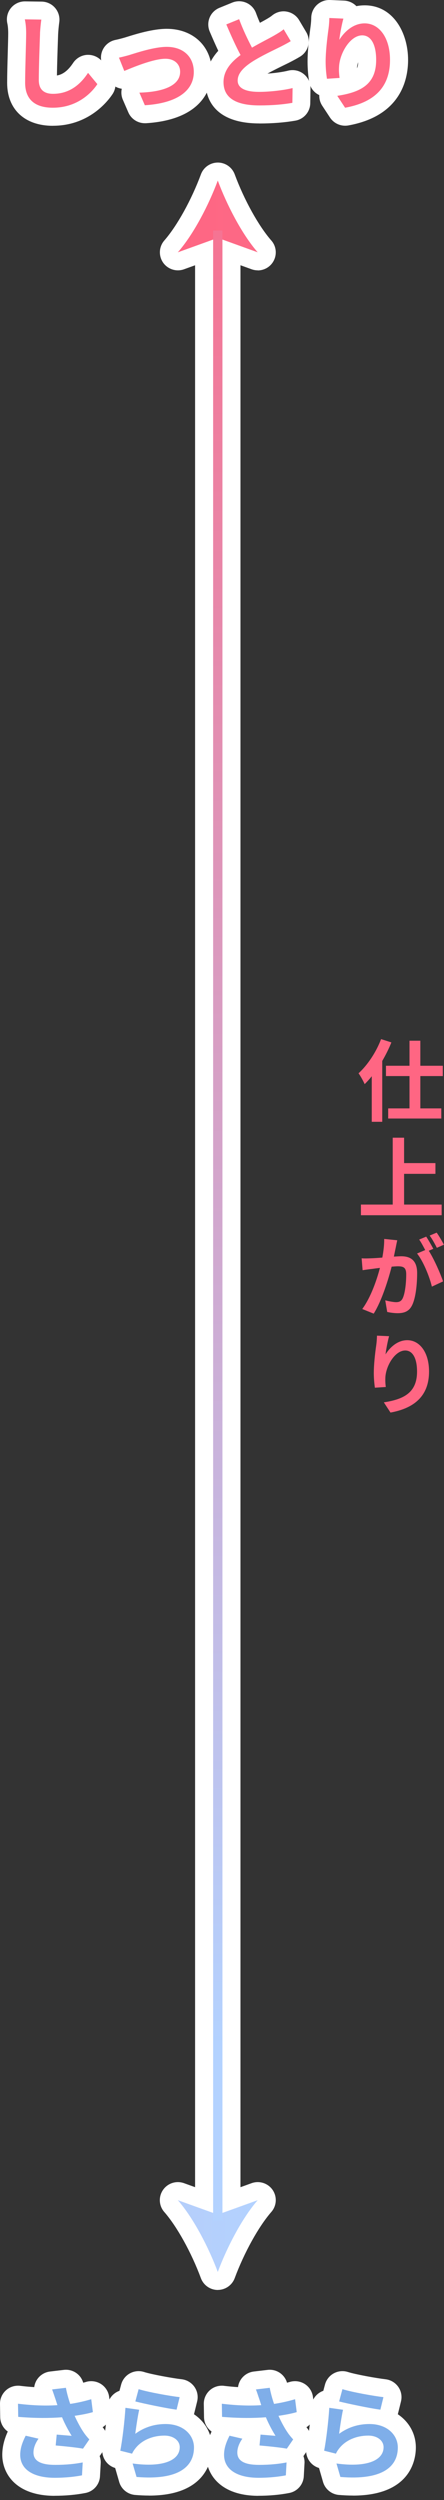
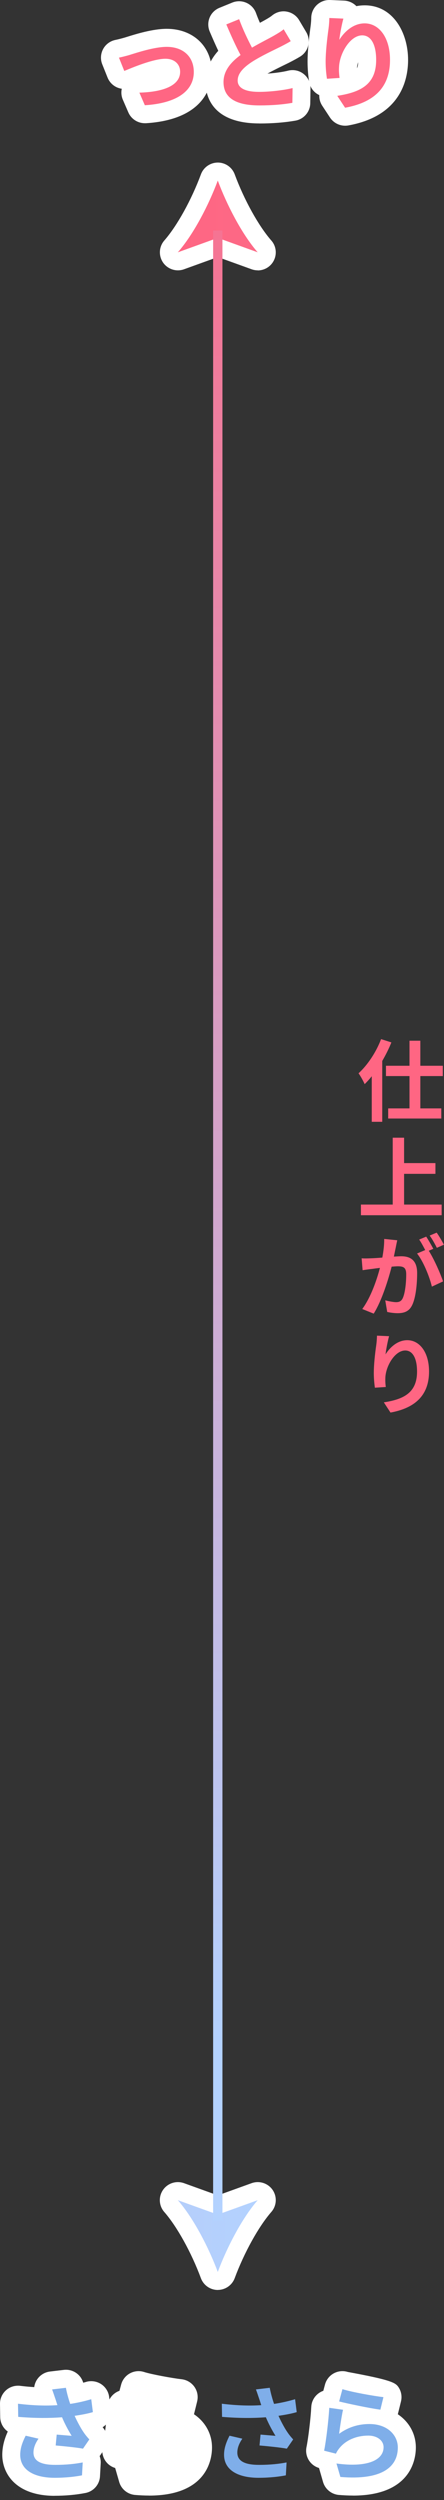
<svg xmlns="http://www.w3.org/2000/svg" width="100" height="563" viewBox="0 0 100 563" fill="none">
  <rect x="0" y="0" width="100" height="563" fill="#333333" stroke="none" />
  <path d="M12.241 562.06C3.581 562.02 0.511 557.06 0.511 552.83C0.511 550.78 1.111 549 1.751 547.58C0.731 546.85 0.071 545.67 0.051 544.34L0.001 541.38C-0.019 540.21 0.471 539.09 1.341 538.3C2.091 537.62 3.061 537.26 4.061 537.26C4.221 537.26 4.381 537.26 4.541 537.29C5.631 537.42 6.691 537.52 7.711 537.58C7.781 537.04 7.961 536.51 8.251 536.02C8.901 534.94 10.011 534.22 11.251 534.07L14.371 533.7C14.531 533.68 14.691 533.67 14.851 533.67C16.651 533.67 18.241 534.86 18.741 536.59C18.961 536.53 19.171 536.47 19.381 536.41C19.761 536.29 20.161 536.24 20.551 536.24C21.331 536.24 22.091 536.46 22.761 536.89C23.761 537.54 24.431 538.6 24.581 539.78L24.951 542.69C25.151 544.28 24.411 545.79 23.111 546.62C23.111 546.62 23.121 546.63 23.131 546.64C24.381 548.04 24.521 550.11 23.451 551.65L22.441 553.12C22.631 553.63 22.721 554.19 22.681 554.75L22.521 557.66C22.421 559.52 21.061 561.07 19.241 561.42C17.081 561.84 14.731 562.05 12.251 562.05H12.231L12.241 562.06Z" fill="white" />
  <path d="M11.721 538.1L14.841 537.73C15.071 538.96 15.421 540.2 15.811 541.36C17.471 541.11 19.091 540.74 20.551 540.3L20.921 543.21C19.741 543.56 18.261 543.83 16.811 544.04C17.481 545.54 18.291 546.98 18.871 547.81C19.261 548.39 19.701 548.9 20.121 549.36L18.691 551.44C17.401 551.19 14.481 550.89 12.541 550.72L12.771 548.271C13.901 548.361 15.431 548.5 16.141 548.55C15.451 547.44 14.611 545.91 13.971 544.37C11.221 544.58 8.051 544.601 4.101 544.281L4.051 541.32C7.521 541.74 10.481 541.81 12.931 541.64C12.751 541.11 12.611 540.62 12.471 540.23C12.281 539.7 12.031 538.87 11.731 538.1H11.721ZM7.541 552.32C7.541 554.26 9.271 555.09 12.441 555.09C14.961 555.09 16.991 554.86 18.631 554.54L18.471 557.45C17.151 557.7 15.071 558 12.251 558C7.531 557.98 4.551 556.15 4.551 552.82C4.551 551.41 4.991 550.091 5.781 548.521L8.671 549.19C7.931 550.28 7.541 551.29 7.541 552.31V552.32Z" fill="#7FAEE9" />
  <path d="M33.55 562C32.56 562 31.5 561.95 30.41 561.86C28.74 561.72 27.32 560.56 26.85 558.95C26.85 558.95 25.95 555.83 25.94 555.79C23.93 555.19 22.7 553.16 23.12 551.09C23.53 549.08 24.05 544.75 24.2 542.01C24.26 540.88 24.8 539.82 25.68 539.1C26.05 538.8 26.47 538.56 26.91 538.41L27.29 536.99C27.58 535.92 28.29 535.01 29.26 534.48C29.86 534.15 30.54 533.98 31.21 533.98C31.62 533.98 32.03 534.04 32.43 534.17C34.23 534.74 38.92 535.58 40.92 535.81C42.08 535.94 43.12 536.571 43.79 537.521C44.46 538.481 44.68 539.67 44.4 540.81C44.4 540.81 43.7 543.67 43.69 543.69C46.19 545.37 47.75 548.05 47.75 551.19C47.75 553.73 46.73 562.01 33.55 562.01V562Z" fill="white" />
-   <path d="M30.471 548.089C32.571 546.559 34.861 545.889 37.291 545.889C41.341 545.889 43.691 548.389 43.691 551.179C43.691 555.389 40.361 558.619 30.751 557.809L29.871 554.779C36.801 555.729 40.481 554.039 40.481 551.109C40.481 549.609 39.051 548.499 37.041 548.499C34.431 548.499 32.071 549.469 30.611 551.229C30.191 551.739 29.961 552.109 29.751 552.569L27.091 551.899C27.551 549.629 28.081 545.099 28.251 542.239L31.351 542.679C31.051 543.949 30.631 546.769 30.471 548.089ZM40.461 539.839L39.771 542.659C37.441 542.359 32.281 541.269 30.481 540.809L31.221 538.039C33.421 538.729 38.451 539.609 40.471 539.839H40.461Z" fill="#7FAEE9" />
-   <path d="M58.141 562.06C49.481 562.02 46.411 557.06 46.411 552.83C46.411 550.78 47.011 549 47.651 547.58C46.631 546.85 45.971 545.67 45.951 544.34L45.901 541.38C45.881 540.21 46.371 539.09 47.241 538.3C47.991 537.62 48.961 537.26 49.961 537.26C50.121 537.26 50.281 537.26 50.441 537.29C51.531 537.42 52.591 537.52 53.611 537.58C53.681 537.04 53.861 536.51 54.151 536.02C54.801 534.94 55.911 534.22 57.151 534.07L60.271 533.7C60.431 533.68 60.591 533.67 60.751 533.67C62.551 533.67 64.141 534.86 64.641 536.59C64.861 536.53 65.071 536.47 65.281 536.41C65.661 536.29 66.061 536.24 66.451 536.24C67.231 536.24 67.991 536.46 68.661 536.89C69.661 537.54 70.331 538.6 70.481 539.78L70.851 542.69C71.051 544.28 70.311 545.79 69.011 546.62C69.011 546.62 69.021 546.63 69.031 546.64C70.281 548.04 70.421 550.11 69.351 551.65L68.341 553.12C68.531 553.63 68.621 554.19 68.581 554.75L68.421 557.66C68.321 559.52 66.961 561.07 65.141 561.42C62.981 561.84 60.631 562.05 58.151 562.05H58.131L58.141 562.06Z" fill="white" />
  <path d="M57.631 538.1L60.751 537.73C60.981 538.96 61.331 540.2 61.721 541.36C63.381 541.11 65.001 540.74 66.461 540.3L66.831 543.21C65.651 543.56 64.171 543.83 62.721 544.04C63.391 545.54 64.201 546.98 64.781 547.81C65.171 548.39 65.611 548.9 66.031 549.36L64.601 551.44C63.311 551.19 60.391 550.89 58.451 550.72L58.681 548.271C59.811 548.361 61.341 548.5 62.051 548.55C61.361 547.44 60.521 545.91 59.881 544.37C57.131 544.58 53.961 544.601 50.011 544.281L49.961 541.32C53.431 541.74 56.391 541.81 58.841 541.64C58.661 541.11 58.521 540.62 58.381 540.23C58.191 539.7 57.941 538.87 57.641 538.1H57.631ZM53.451 552.32C53.451 554.26 55.181 555.09 58.351 555.09C60.871 555.09 62.901 554.86 64.541 554.54L64.381 557.45C63.061 557.7 60.981 558 58.161 558C53.441 557.98 50.461 556.15 50.461 552.82C50.461 551.41 50.901 550.091 51.691 548.521L54.581 549.19C53.841 550.28 53.451 551.29 53.451 552.31V552.32Z" fill="#7FAEE9" />
-   <path d="M79.46 562C78.47 562 77.41 561.95 76.32 561.86C74.65 561.72 73.23 560.56 72.76 558.95C72.76 558.95 71.86 555.83 71.85 555.79C69.84 555.19 68.61 553.16 69.03 551.09C69.44 549.08 69.96 544.75 70.11 542.01C70.17 540.88 70.71 539.82 71.59 539.1C71.96 538.8 72.38 538.56 72.82 538.41L73.2 536.99C73.49 535.92 74.2 535.01 75.17 534.48C75.77 534.15 76.45 533.98 77.12 533.98C77.53 533.98 77.94 534.04 78.34 534.17C80.14 534.74 84.83 535.58 86.83 535.81C87.99 535.94 89.03 536.571 89.7 537.521C90.37 538.481 90.59 539.67 90.31 540.81C90.31 540.81 89.61 543.67 89.6 543.69C92.1 545.37 93.66 548.05 93.66 551.19C93.66 553.73 92.64 562.01 79.46 562.01V562Z" fill="white" />
+   <path d="M79.46 562C78.47 562 77.41 561.95 76.32 561.86C74.65 561.72 73.23 560.56 72.76 558.95C72.76 558.95 71.86 555.83 71.85 555.79C69.84 555.19 68.61 553.16 69.03 551.09C69.44 549.08 69.96 544.75 70.11 542.01C70.17 540.88 70.71 539.82 71.59 539.1C71.96 538.8 72.38 538.56 72.82 538.41L73.2 536.99C73.49 535.92 74.2 535.01 75.17 534.48C75.77 534.15 76.45 533.98 77.12 533.98C77.53 533.98 77.94 534.04 78.34 534.17C87.99 535.94 89.03 536.571 89.7 537.521C90.37 538.481 90.59 539.67 90.31 540.81C90.31 540.81 89.61 543.67 89.6 543.69C92.1 545.37 93.66 548.05 93.66 551.19C93.66 553.73 92.64 562.01 79.46 562.01V562Z" fill="white" />
  <path d="M76.381 548.089C78.481 546.559 80.771 545.889 83.201 545.889C87.251 545.889 89.601 548.389 89.601 551.179C89.601 555.389 86.271 558.619 76.661 557.809L75.781 554.779C82.711 555.729 86.391 554.039 86.391 551.109C86.391 549.609 84.961 548.499 82.951 548.499C80.341 548.499 77.981 549.469 76.521 551.229C76.101 551.739 75.871 552.109 75.661 552.569L73.001 551.899C73.461 549.629 73.991 545.099 74.161 542.239L77.261 542.679C76.961 543.949 76.541 546.769 76.381 548.089ZM86.361 539.839L85.671 542.659C83.341 542.359 78.181 541.269 76.381 540.809L77.121 538.039C79.321 538.729 84.351 539.609 86.371 539.839H86.361Z" fill="#7FAEE9" />
-   <path d="M11.91 28.331C5.56 28.331 1.61 24.621 1.61 18.661C1.61 16.891 1.68 14.211 1.75 11.841C1.8 10.031 1.85 8.321 1.85 7.491C1.85 6.661 1.78 5.831 1.65 5.261C1.38 4.051 1.67 2.781 2.46 1.811C3.23 0.861 4.39 0.311 5.61 0.311C5.63 0.311 9.38 0.361 9.38 0.361C10.55 0.381 11.65 0.891 12.41 1.781C13.17 2.671 13.51 3.841 13.35 4.991C13.23 5.841 13.13 6.901 13.09 7.691C12.94 11.801 12.85 14.931 12.82 17.001C13.91 16.811 15.15 16.171 16.47 14.171C17.18 13.101 18.35 12.421 19.64 12.351C19.71 12.351 19.79 12.351 19.86 12.351C21.07 12.351 22.21 12.891 22.99 13.821L25.09 16.361C26.23 17.741 26.33 19.711 25.34 21.201C24.23 22.871 19.97 28.321 11.93 28.321L11.91 28.331Z" fill="white" />
-   <path d="M9.02 7.489C8.93 9.989 8.74 15.159 8.74 18.029C8.74 20.36 10.13 21.129 11.93 21.129C15.74 21.129 18.17 18.929 19.83 16.409L21.93 18.95C20.45 21.169 17.17 24.259 11.9 24.259C8.11 24.259 5.66 22.599 5.66 18.639C5.66 15.539 5.89 9.459 5.89 7.479C5.89 6.389 5.8 5.279 5.59 4.359L9.31 4.409C9.17 5.379 9.06 6.559 9.01 7.479L9.02 7.489Z" fill="#FF6683" />
  <path d="M32.62 27.75C31.01 27.75 29.54 26.79 28.9 25.3L27.67 22.46C27.33 21.67 27.25 20.81 27.43 19.99C27.09 19.94 26.76 19.85 26.44 19.72C25.43 19.3 24.64 18.49 24.23 17.48L23.03 14.48C22.58 13.36 22.66 12.1 23.23 11.04C23.8 9.98 24.82 9.23 26 8.99C26.51 8.89 27.45 8.65 28.09 8.46L28.51 8.33C30.56 7.69 34.38 6.49 37.55 6.49C43.53 6.49 47.71 10.49 47.71 16.21C47.71 18.7 46.64 26.88 32.88 27.75C32.79 27.75 32.71 27.75 32.62 27.75Z" fill="white" />
  <path d="M29.25 12.351C30.82 11.871 34.75 10.551 37.55 10.551C41.2 10.551 43.65 12.721 43.65 16.211C43.65 20.391 39.97 23.241 32.62 23.701L31.39 20.861C36.68 20.721 40.57 19.311 40.57 16.171C40.57 14.441 39.28 13.231 37.26 13.231C34.58 13.231 29.96 15.151 27.99 15.981L26.79 12.981C27.48 12.841 28.55 12.561 29.24 12.361L29.25 12.351Z" fill="#FF6683" />
  <path d="M58.44 27.799C47.48 27.799 46.29 21.289 46.29 18.499C46.29 15.379 47.72 13.039 49.16 11.439C48.57 10.189 47.94 8.759 47.23 7.099C46.81 6.099 46.8 4.969 47.21 3.969C47.62 2.969 48.42 2.169 49.43 1.759L52.32 0.579C52.81 0.379 53.33 0.279 53.85 0.279C54.41 0.279 54.97 0.399 55.49 0.629C56.5 1.079 57.28 1.909 57.66 2.949C57.93 3.699 58.23 4.439 58.54 5.139C58.99 4.899 59.39 4.679 59.71 4.499C60.46 4.069 60.94 3.779 61.26 3.509C62 2.889 62.93 2.549 63.88 2.549C64.1 2.549 64.33 2.569 64.55 2.609C65.73 2.809 66.76 3.509 67.37 4.539L68.96 7.219C70.1 9.139 69.48 11.619 67.56 12.769C66.71 13.279 65.85 13.729 65.03 14.149C64.71 14.309 64.38 14.469 64.01 14.649C62.97 15.159 61.53 15.859 60.24 16.579C61.91 16.459 63.67 16.219 64.91 15.909C65.23 15.829 65.56 15.789 65.88 15.789C66.79 15.789 67.68 16.089 68.4 16.669C69.38 17.449 69.95 18.649 69.93 19.899L69.88 23.229C69.85 25.179 68.45 26.829 66.53 27.169C64.12 27.589 61.39 27.809 58.4 27.809L58.44 27.799Z" fill="white" />
  <path d="M56.75 10.73C58.65 9.62 60.66 8.63 61.74 8C62.62 7.49 63.29 7.1 63.89 6.59L65.48 9.271C64.79 9.691 64.05 10.081 63.19 10.521C61.76 11.241 58.84 12.58 56.74 13.94C54.82 15.21 53.53 16.53 53.53 18.15C53.53 19.77 55.12 20.69 58.34 20.69C60.72 20.69 63.84 20.34 65.9 19.83L65.85 23.16C63.89 23.51 61.44 23.741 58.43 23.741C53.83 23.741 50.34 22.471 50.34 18.491C50.34 15.95 51.96 14.03 54.18 12.39C53.12 10.43 52.01 7.95 50.97 5.5L53.86 4.32C54.74 6.72 55.82 8.94 56.75 10.72V10.73Z" fill="#FF6683" />
  <path d="M77.721 28.31C76.371 28.31 75.091 27.63 74.331 26.48L72.57 23.8C72.1 23.08 71.88 22.25 71.91 21.42C70.721 20.86 69.831 19.74 69.621 18.36C69.46 17.33 69.27 15.72 69.27 13.88C69.27 11.92 69.49 9.32 69.951 5.94C70.05 5.17 70.1 4.44 70.1 4.06C70.1 2.95 70.55 1.9 71.35 1.13C72.111 0.41 73.111 0 74.16 0C74.221 0 74.281 0 74.341 0L77.51 0.14C78.561 0.19 79.55 0.64 80.27 1.39C80.891 1.26 81.51 1.2 82.141 1.2C88.55 1.2 91.91 7.38 91.91 13.49C91.91 18.09 90.16 26.13 78.451 28.25C78.21 28.29 77.971 28.31 77.731 28.31H77.721ZM80.66 14.04C80.52 14.44 80.421 14.86 80.41 15.25C80.41 15.29 80.41 15.32 80.41 15.36C80.6 14.96 80.65 14.52 80.671 14.04H80.66Z" fill="white" />
  <path d="M76.4 9.001C77.51 7.201 79.52 5.261 82.13 5.261C85.34 5.261 87.84 8.401 87.84 13.491C87.84 20.031 83.84 23.151 77.72 24.261L75.96 21.581C81.09 20.791 84.72 19.111 84.72 13.511C84.72 9.951 83.52 7.961 81.58 7.961C78.85 7.961 76.47 12.051 76.36 15.101C76.31 15.721 76.34 16.461 76.48 17.551L73.64 17.741C73.5 16.841 73.34 15.431 73.34 13.881C73.34 11.731 73.66 8.861 73.99 6.481C74.11 5.601 74.17 4.681 74.17 4.051L77.34 4.191C77.02 5.321 76.55 7.701 76.42 9.001H76.4Z" fill="#FF6683" />
-   <path d="M50.1 504.28H48C46.92 504.28 45.89 503.85 45.13 503.09C44.37 502.33 43.94 501.3 43.94 500.22V52.06C43.94 49.82 45.76 48 48 48C48.36 48 48.72 48.05 49.05 48.14C49.38 48.05 49.74 48 50.1 48C52.34 48 54.16 49.82 54.16 52.06V500.22C54.16 502.46 52.34 504.28 50.1 504.28Z" fill="white" />
  <path d="M58.05 60.879C57.59 60.879 57.12 60.799 56.67 60.639L49.06 57.889L41.45 60.639C39.71 61.269 37.77 60.639 36.72 59.119C35.68 57.589 35.79 55.559 37.01 54.159C39.88 50.869 43.12 45.02 45.26 39.249C45.85 37.66 47.37 36.609 49.06 36.609C50.76 36.609 52.27 37.669 52.86 39.26C54.99 45.02 58.23 50.869 61.11 54.169C62.33 55.559 62.44 57.599 61.4 59.129C60.63 60.259 59.36 60.899 58.05 60.899V60.879Z" fill="white" />
  <path d="M40.06 56.82L49.05 53.57L58.04 56.82C54.44 52.69 51.04 46.03 49.05 40.66C47.06 46.03 43.66 52.69 40.05 56.82" fill="url(#paint0_linear_3976_3353)" />
  <path d="M49.05 515.7C47.35 515.7 45.84 514.64 45.25 513.05C43.11 507.28 39.87 501.43 37 498.14C35.78 496.75 35.66 494.71 36.71 493.18C37.48 492.05 38.75 491.41 40.06 491.41C40.52 491.41 40.99 491.49 41.44 491.65L49.06 494.4L56.67 491.65C57.12 491.49 57.59 491.41 58.05 491.41C59.36 491.41 60.63 492.05 61.4 493.17C62.44 494.7 62.33 496.73 61.11 498.13C58.24 501.43 55 507.28 52.86 513.04C52.27 514.63 50.75 515.69 49.06 515.69L49.05 515.7Z" fill="white" />
  <path d="M49.05 498.73L40.05 495.48C43.65 499.61 47.05 506.27 49.05 511.65C51.04 506.28 54.44 499.62 58.04 495.48L49.05 498.73Z" fill="url(#paint1_linear_3976_3353)" />
  <path d="M85.83 234.01L88.15 234.75C87.59 236.15 86.89 237.55 86.09 238.93V252.63H83.73V242.37C83.21 243.03 82.67 243.61 82.13 244.15C81.89 243.57 81.19 242.29 80.75 241.71C82.77 239.87 84.71 236.97 85.83 234.01ZM99.73 242.33H94.67V249.61H99.39V251.89H87.43V249.61H92.23V242.33H86.93V240.01H92.23V234.37H94.67V240.01H99.73V242.33ZM91.01 271.27H99.47V273.67H81.29V271.27H88.45V256.21H91.01V261.93H98.07V264.35H91.01V271.27ZM99.97 280.31L98.39 281.01C97.97 280.17 97.33 278.99 96.77 278.25L98.35 277.59C98.89 278.35 99.63 279.61 99.97 280.31ZM86.53 279.01L89.47 279.31C89.35 279.83 89.23 280.45 89.13 280.95C89.01 281.55 88.85 282.27 88.71 282.99C89.37 282.95 89.97 282.91 90.37 282.91C92.47 282.91 93.95 283.85 93.95 286.69C93.95 289.03 93.67 292.19 92.83 293.91C92.17 295.29 91.09 295.73 89.57 295.73C88.83 295.73 87.87 295.61 87.21 295.45L86.77 292.83C87.53 293.05 88.69 293.25 89.21 293.25C89.87 293.25 90.37 293.05 90.69 292.39C91.23 291.29 91.49 288.93 91.49 286.97C91.49 285.39 90.81 285.17 89.57 285.17C89.25 285.17 88.77 285.21 88.21 285.25C87.43 288.25 85.99 292.91 84.17 295.83L81.59 294.79C83.51 292.19 84.87 288.23 85.57 285.53C84.87 285.61 84.25 285.69 83.87 285.75C83.31 285.81 82.29 285.95 81.67 286.05L81.45 283.37C82.17 283.43 82.83 283.39 83.55 283.37C84.17 283.35 85.11 283.29 86.11 283.21C86.39 281.69 86.55 280.25 86.53 279.01ZM97.59 281.23L96.57 281.67C97.73 283.49 99.21 286.83 99.79 288.57L97.27 289.75C96.75 287.55 95.35 284.05 93.93 282.29L95.77 281.51C95.37 280.75 94.87 279.79 94.41 279.15L95.99 278.49C96.49 279.23 97.19 280.49 97.59 281.23ZM84.91 300.79L87.63 300.91C87.35 301.89 86.95 303.91 86.83 305.01C87.77 303.49 89.49 301.81 91.73 301.81C94.49 301.81 96.63 304.51 96.63 308.87C96.63 314.47 93.19 317.15 87.95 318.11L86.45 315.81C90.85 315.13 93.93 313.69 93.93 308.89C93.93 305.83 92.91 304.13 91.27 304.13C88.93 304.13 86.89 307.65 86.79 310.25C86.77 310.79 86.77 311.43 86.89 312.35L84.43 312.51C84.33 311.75 84.19 310.53 84.19 309.21C84.19 307.37 84.45 304.91 84.75 302.87C84.85 302.15 84.89 301.35 84.91 300.79Z" fill="#FF6683" />
  <path d="M50.1 51.91V500.07H48V51.91" fill="url(#paint2_linear_3976_3353)" />
  <defs>
    <linearGradient id="paint0_linear_3976_3353" x1="40.06" y1="48.74" x2="564.15" y2="48.74" gradientUnits="userSpaceOnUse">
      <stop stop-color="#FF6683" />
      <stop offset="1" stop-color="#B2C2D9" />
    </linearGradient>
    <linearGradient id="paint1_linear_3976_3353" x1="-466.051" y1="503.56" x2="58.04" y2="503.56" gradientUnits="userSpaceOnUse">
      <stop stop-color="#FF6683" />
      <stop offset="1" stop-color="#B3D2FF" />
    </linearGradient>
    <linearGradient id="paint2_linear_3976_3353" x1="77.075" y1="-9.072" x2="77.075" y2="461.59" gradientUnits="userSpaceOnUse">
      <stop stop-color="#FF6683" />
      <stop offset="1" stop-color="#B3D2FF" />
    </linearGradient>
  </defs>
</svg>